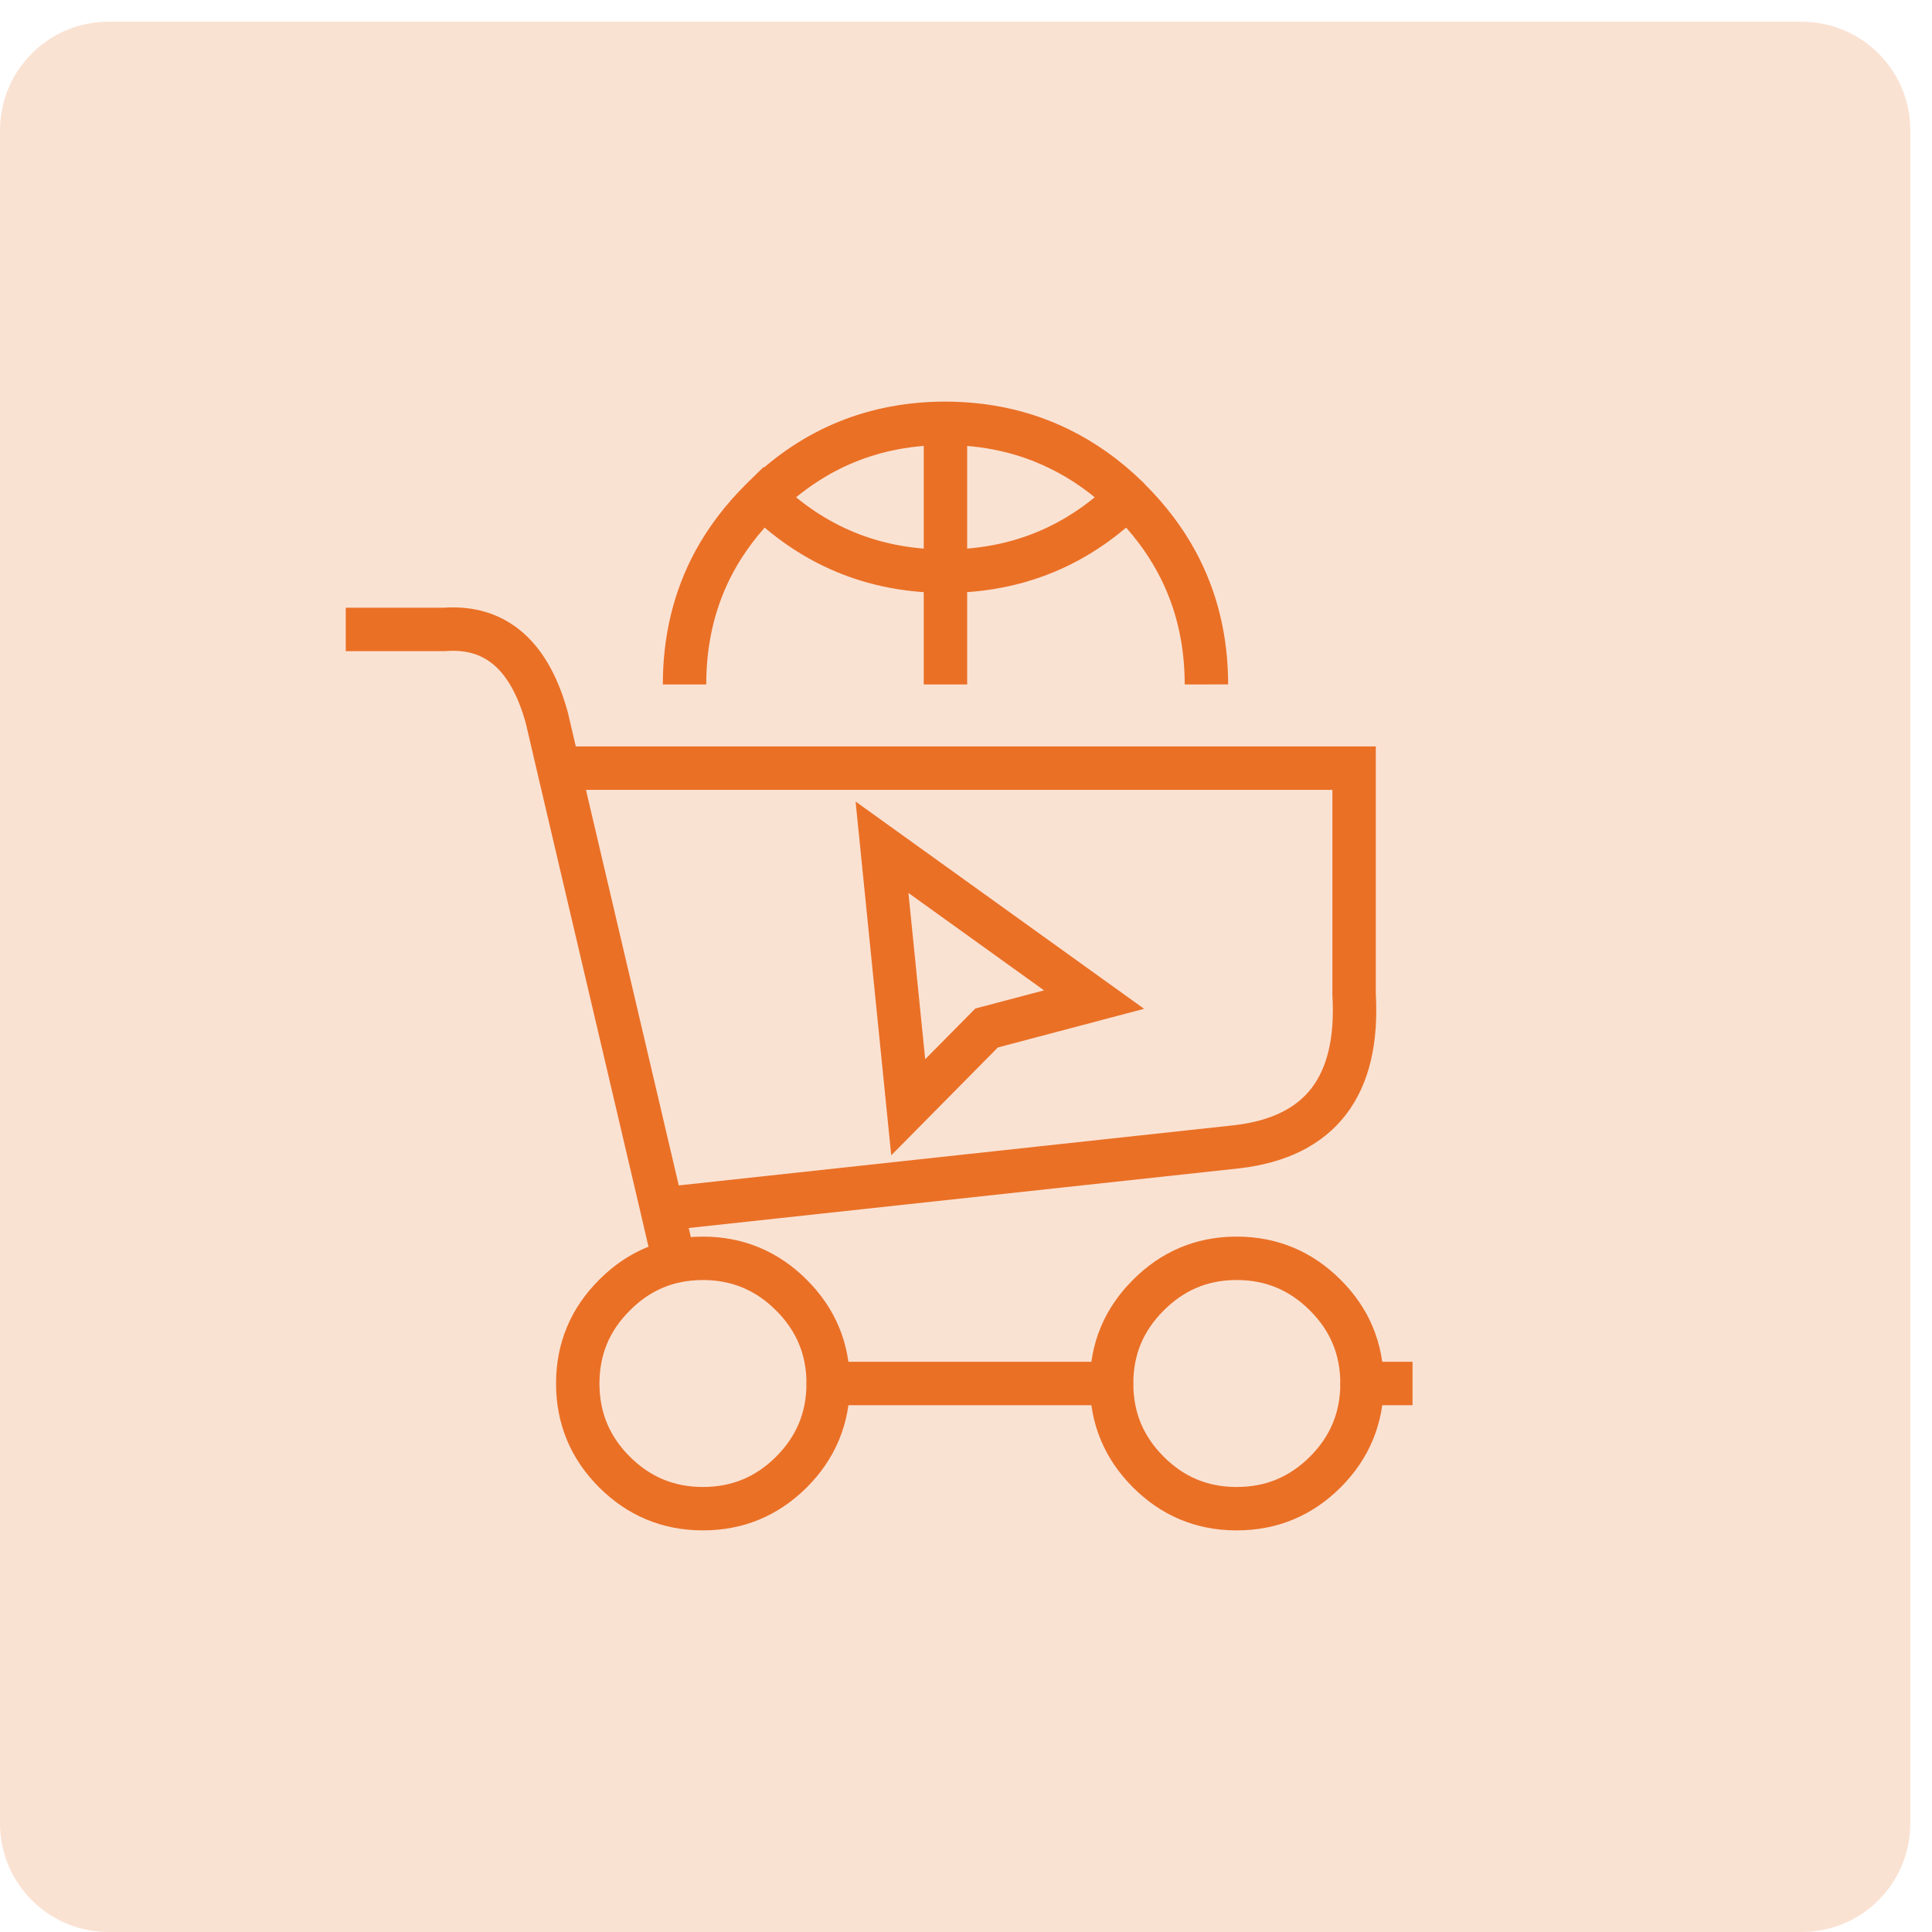
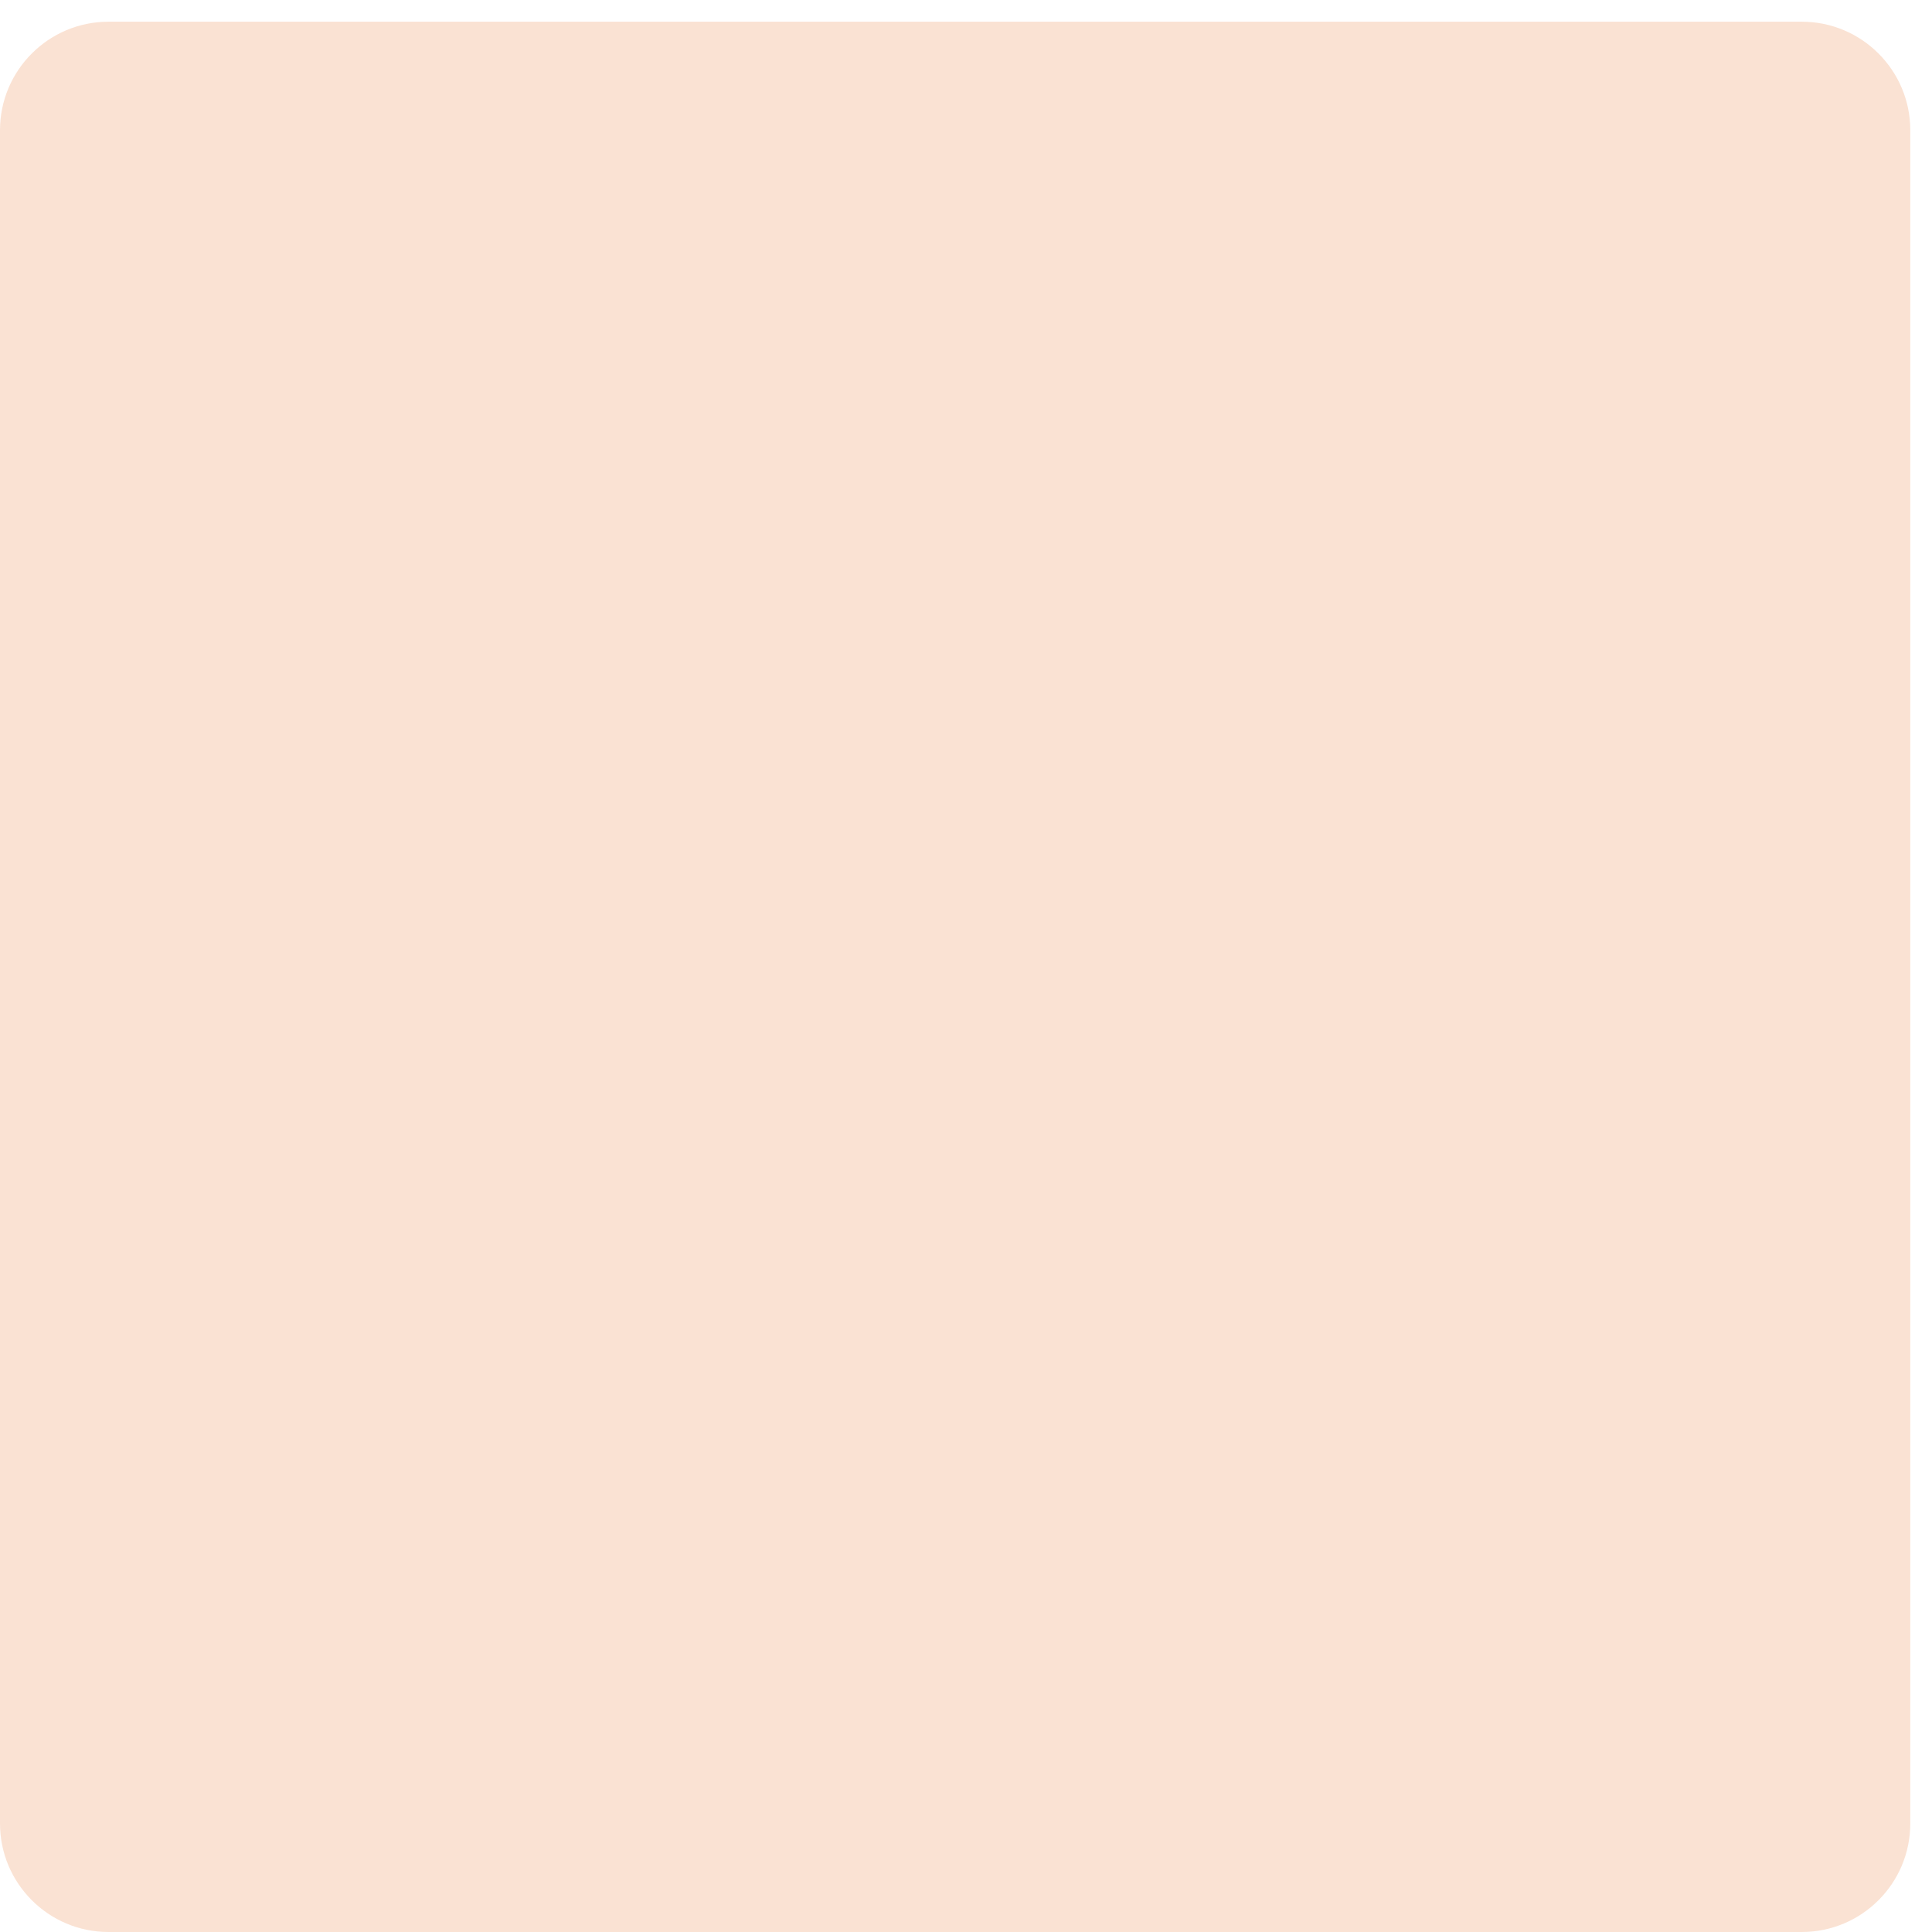
<svg xmlns="http://www.w3.org/2000/svg" version="1.1" id="Calque_1" x="0px" y="0px" width="89px" height="89px" viewBox="0 0 89 89" enable-background="new 0 0 89 89" xml:space="preserve">
  <path opacity="0.2" fill="#EA7026" d="M88,84c0,2.762-2.238,5-5,5H5c-2.761,0-5-2.238-5-5V6c0-2.761,2.239-5,5-5h78  c2.762,0,5,2.239,5,5V84z" />
  <g>
-     <path fill-rule="evenodd" clip-rule="evenodd" fill="none" stroke="#EA7026" stroke-width="2" stroke-miterlimit="10" d="   M65.071,63.732h-2.328c0,1.591-0.563,2.949-1.69,4.077c-1.128,1.126-2.486,1.69-4.078,1.69c-0.03,0-0.063,0-0.093,0   c-1.551-0.019-2.879-0.583-3.984-1.69c-1.127-1.128-1.691-2.486-1.69-4.077H38.151c0,1.591-0.563,2.949-1.69,4.077   c-1.128,1.126-2.487,1.69-4.078,1.69c-1.591,0-2.95-0.564-4.078-1.69c-1.127-1.128-1.69-2.486-1.69-4.077   c0-1.588,0.563-2.943,1.69-4.067c0.801-0.807,1.718-1.323,2.753-1.557l-0.561-2.411l-4.766-20.312l-0.535-2.294   c-0.792-2.912-2.373-4.277-4.741-4.095h-4.527 M43.553,31.529v-5.216c-3.101-0.003-5.778-1.028-8.027-3.075   c-0.116-0.107-0.231-0.219-0.347-0.331c-0.043,0.042-0.085,0.085-0.127,0.127c-0.878,0.875-1.591,1.818-2.142,2.828   c-0.918,1.698-1.376,3.587-1.376,5.667 M35.178,22.907c2.322-2.269,5.114-3.403,8.375-3.407c1.906,0.006,3.649,0.396,5.233,1.173   c1.13,0.549,2.178,1.293,3.144,2.234c0.005,0.005,0.011,0.011,0.018,0.017c0.033,0.037,0.067,0.073,0.102,0.11   c0.878,0.875,1.592,1.818,2.14,2.828c0.923,1.698,1.383,3.587,1.386,5.667 M43.553,19.5v6.813c1.906-0.003,3.649-0.391,5.233-1.164   c1.13-0.551,2.178-1.299,3.144-2.242 M62.743,63.732c0-1.588-0.563-2.943-1.69-4.067c-1.128-1.131-2.486-1.697-4.078-1.699   c-0.03,0-0.063,0-0.093,0c-1.551,0.021-2.879,0.588-3.984,1.699c-1.127,1.124-1.691,2.479-1.69,4.067 M41.838,51.008l-1.207-11.979   l9.768,7.018l-4.951,1.309L41.838,51.008z M38.151,63.732c0-1.588-0.563-2.943-1.69-4.067c-1.128-1.131-2.487-1.697-4.078-1.699   c-0.46,0-0.902,0.048-1.325,0.143 M30.498,55.697L57,52.825c3.827-0.453,5.62-2.793,5.378-7.017V35.386H25.732" />
-   </g>
+     </g>
</svg>